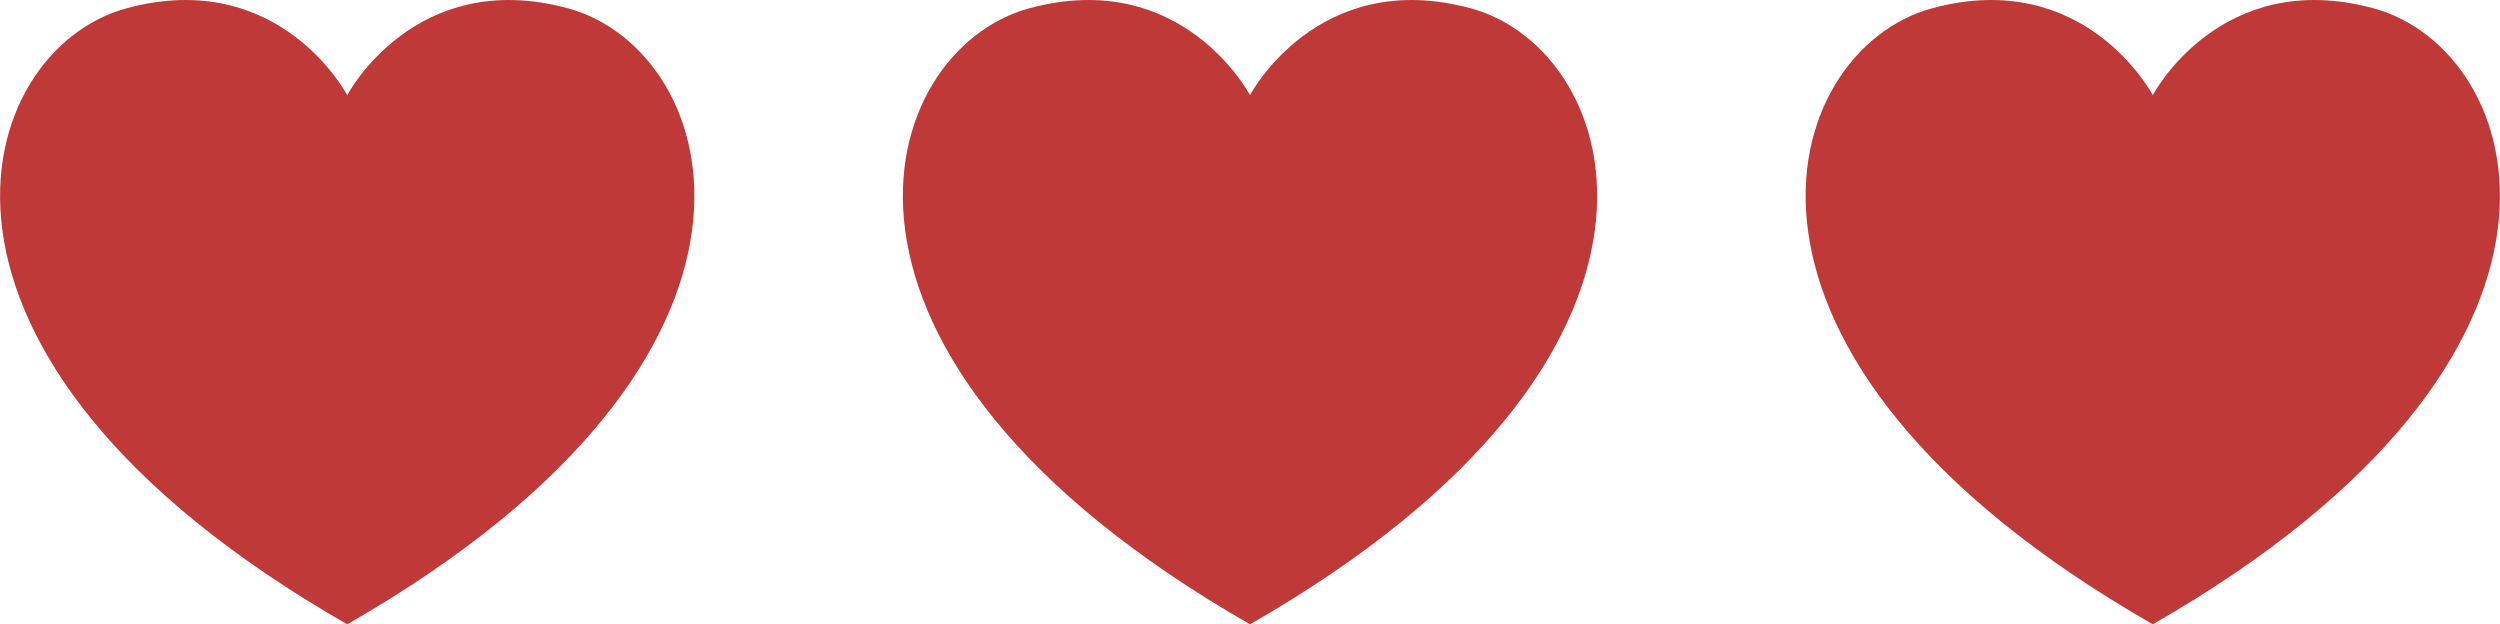
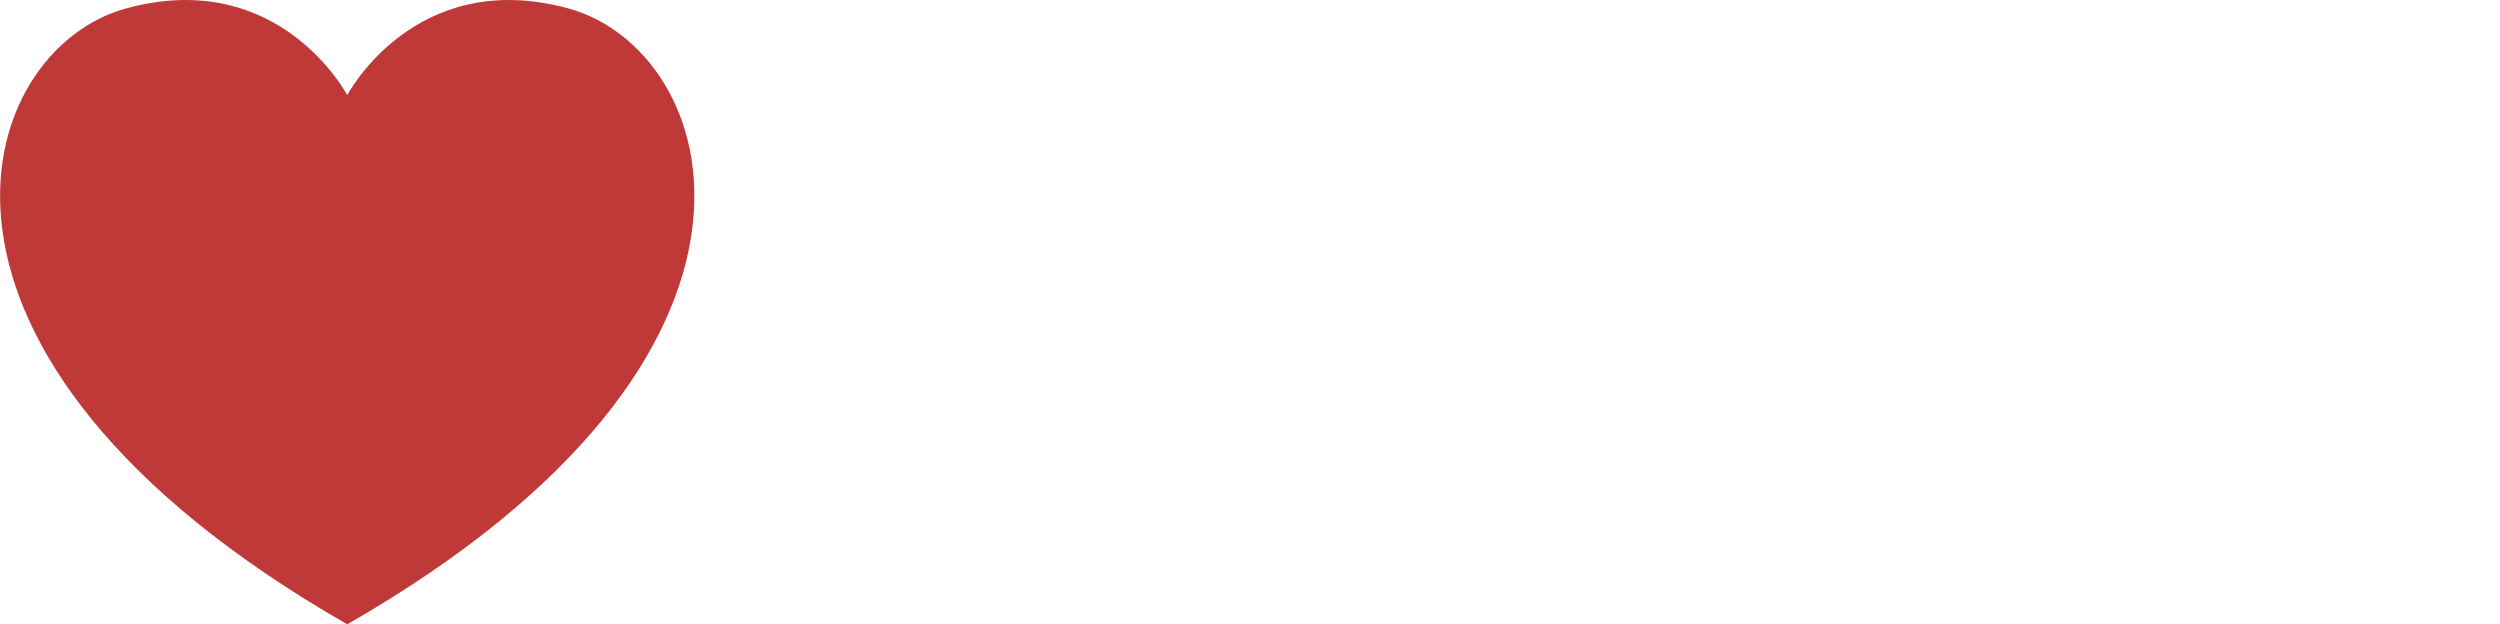
<svg xmlns="http://www.w3.org/2000/svg" x="0px" y="0px" viewBox="0 0 360 89.9" style="vertical-align: middle; max-width: 100%; width: 100%;" width="100%">
  <g>
    <g>
      <path d="M50,89.9C117.9,51,103.9,7.2,81.8,1.2S50,13.7,50,13.7S40.3-4.8,18.2,1.2S-17.9,51,50,89.9z" fill="rgb(192,57,57)" />
    </g>
    <g>
-       <path d="M180,89.9C247.9,51,233.9,7.2,211.8,1.2S180,13.7,180,13.7s-9.7-18.5-31.8-12.5S112.1,51,180,89.9z" fill="rgb(192,57,57)" />
-     </g>
+       </g>
    <g>
-       <path d="M310,89.9C377.9,51,363.9,7.2,341.8,1.2S310,13.7,310,13.7s-9.7-18.5-31.8-12.5    C256.1,7.2,242.1,51,310,89.9z" fill="rgb(192,57,57)" />
-     </g>
+       </g>
  </g>
</svg>